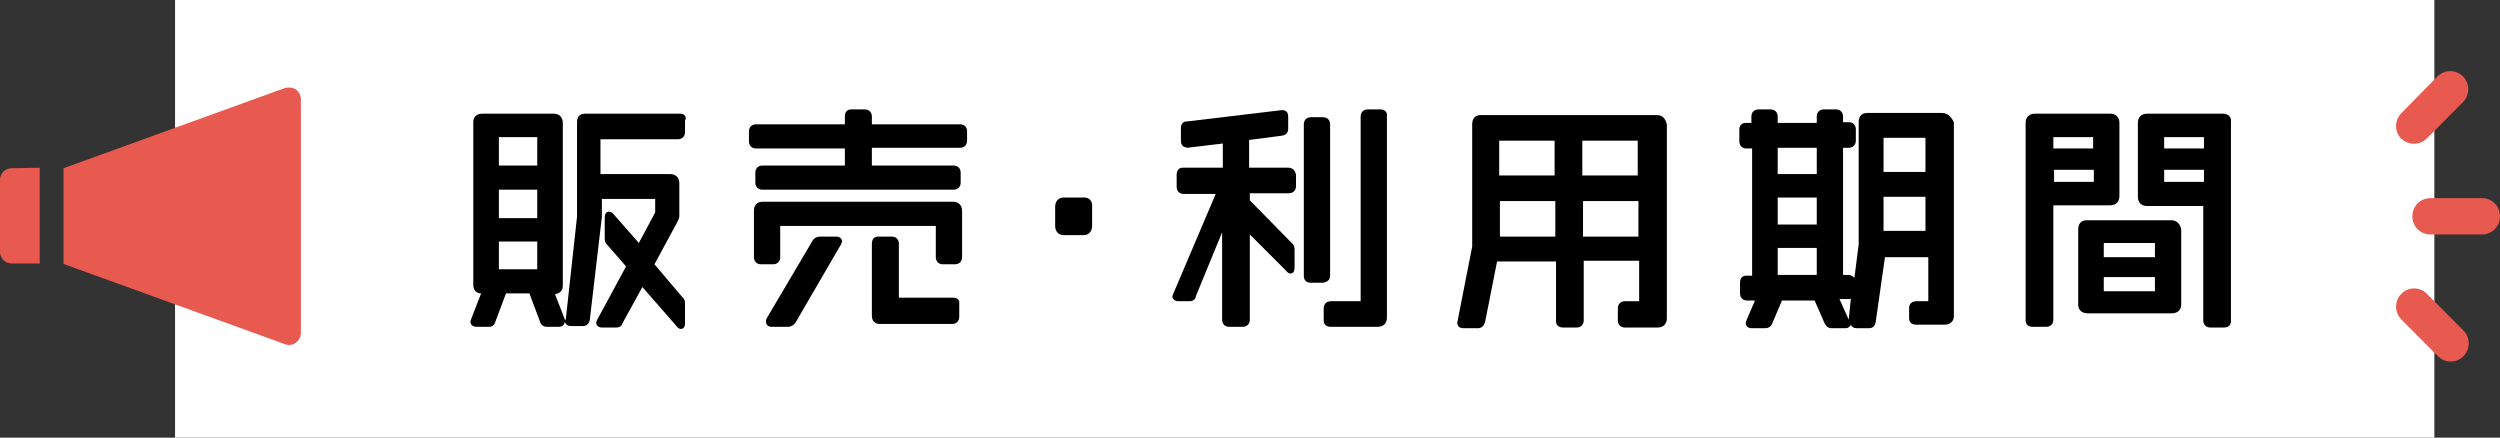
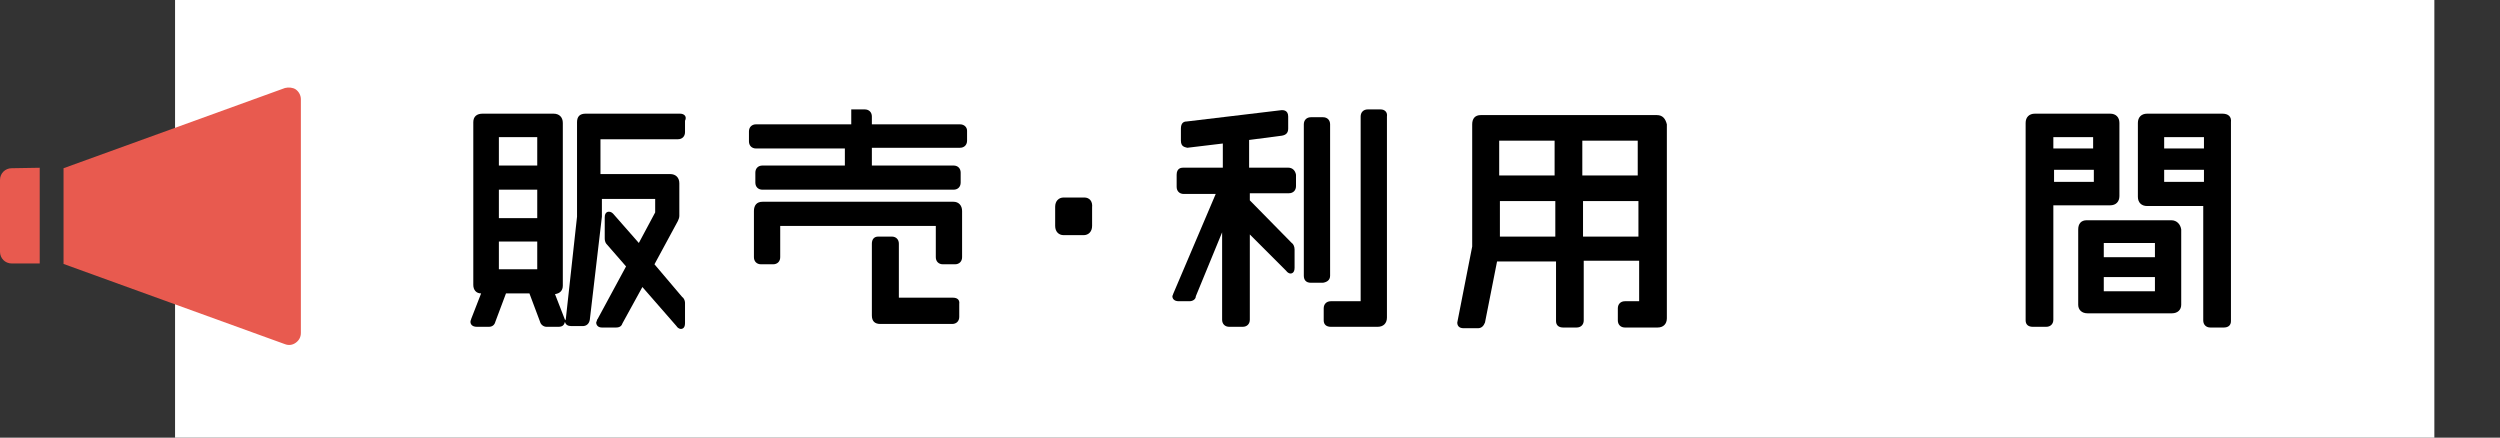
<svg xmlns="http://www.w3.org/2000/svg" width="457" height="80" viewBox="0 0 457 80" fill="none">
  <rect x="0" y="0" width="457" height="80" fill="#333333" stroke="none" />
  <rect x="32" width="413" height="80" fill="white" />
  <g clip-path="url(#clip0)">
    <path d="M2.135 30.752C0.939 30.752 0 31.695 0 32.896V46.018C0 47.219 0.939 48.162 2.135 48.162H7.259V30.666L2.135 30.752Z" fill="#E85A4F" />
    <path d="M55 18.144C55 17.458 54.658 16.772 54.061 16.343C53.548 16 52.779 15.914 52.096 16.086L11.615 30.752V48.248L52.096 62.914C52.779 63.172 53.463 63.086 54.061 62.657C54.658 62.228 55 61.628 55 60.856V18.144Z" fill="#E85A4F" />
  </g>
  <g clip-path="url(#clip1)">
    <path d="M443.636 53.701C442.347 52.406 440.254 52.406 438.966 53.701C437.678 54.995 437.678 57.099 438.966 58.394L445.648 65.11C446.292 65.757 447.097 66.081 447.983 66.081C448.869 66.081 449.674 65.757 450.318 65.11C451.606 63.815 451.606 61.711 450.318 60.417L443.636 53.701Z" fill="#E85A4F" />
    <path d="M441.301 26.27C442.106 26.27 442.992 25.947 443.636 25.299L450.237 18.664C451.525 17.369 451.525 15.266 450.237 13.971C448.949 12.676 446.856 12.676 445.568 13.971L438.966 20.687C437.678 21.982 437.678 24.085 438.966 25.38C439.61 25.947 440.415 26.27 441.301 26.27Z" fill="#E85A4F" />
    <path d="M453.699 36.223H444.28C442.428 36.223 440.979 37.679 440.979 39.541C440.979 41.401 442.428 42.858 444.28 42.858H453.699C455.551 42.858 457 41.401 457 39.541C457 37.679 455.551 36.223 453.699 36.223Z" fill="#E85A4F" />
  </g>
  <g clip-path="url(#clip2)">
    <path d="M124.312 20.779H107.039C106 20.779 105.481 21.299 105.481 22.338V39.61L103.403 58.571C103.403 58.441 103.403 58.441 103.273 58.441L101.455 53.766C102.364 53.636 102.883 53.117 102.883 52.208V22.468C102.883 21.428 102.234 20.779 101.195 20.779H88.208C87.169 20.779 86.519 21.299 86.519 22.338V52.078C86.519 52.987 87.039 53.636 87.948 53.636L86.13 58.312C86.13 58.441 86 58.571 86 58.831C86 59.221 86.26 59.74 87.169 59.74H89.377C90.026 59.74 90.416 59.351 90.546 58.831L92.493 53.636H96.779L98.727 58.831C98.857 59.351 99.377 59.74 99.896 59.74H102.104C102.883 59.74 103.143 59.351 103.273 58.831C103.403 59.351 103.792 59.61 104.442 59.61H106.519C107.169 59.61 107.688 59.221 107.818 58.441L110.026 39.61V36.364H119.766V38.831L116.779 44.416L112.104 39.091C111.974 38.961 111.714 38.701 111.325 38.701C111.195 38.701 110.545 38.701 110.545 39.74V43.506C110.545 43.766 110.545 44.286 110.935 44.675L114.442 48.701L109.247 58.312C109.247 58.312 109.117 58.441 109.117 58.571C109.117 58.701 108.987 58.831 108.987 58.961C108.987 59.351 109.247 59.87 110.026 59.87H112.623C113.403 59.87 113.662 59.48 113.792 59.091L117.429 52.468L123.662 59.61C123.792 59.87 124.182 60.13 124.442 60.13C124.571 60.13 125.221 60.13 125.221 59.091V55.325C125.221 54.935 124.961 54.416 124.701 54.286L119.636 48.312L123.922 40.39C124.052 40.13 124.182 39.74 124.182 39.48V33.506C124.182 32.468 123.532 31.818 122.494 31.818H109.766V25.454H123.922C124.701 25.454 125.221 24.935 125.221 24.156V22.078C125.61 21.299 125.091 20.779 124.312 20.779ZM91.195 30.26V25.065H98.208V30.26H91.195ZM98.208 34.675V39.87H91.195V34.675H98.208ZM98.208 44.156V49.221H91.195V44.156H98.208Z" fill="black" />
    <path d="M174.312 36.883H139.377C138.338 36.883 137.818 37.532 137.818 38.571V47.013C137.818 47.792 138.338 48.312 139.117 48.312H141.325C142.104 48.312 142.623 47.792 142.623 47.013V41.299H171.065V47.013C171.065 47.792 171.584 48.312 172.364 48.312H174.571C175.351 48.312 175.87 47.792 175.87 47.013V38.571C175.87 37.532 175.221 36.883 174.312 36.883Z" fill="black" />
    <path d="M174.182 54.416H164.312V44.545C164.312 43.766 163.792 43.247 163.013 43.247H160.545C159.766 43.247 159.377 43.766 159.377 44.545V57.662C159.377 58.701 159.896 59.221 160.935 59.221H174.052C174.831 59.221 175.351 58.701 175.351 57.922V55.584C175.481 54.675 174.831 54.416 174.182 54.416Z" fill="black" />
-     <path d="M152.883 43.247H149.896C149.377 43.247 148.857 43.506 148.597 43.896L140.156 58.182C140.026 58.441 140.026 58.701 140.026 58.831C140.026 59.221 140.286 59.74 141.065 59.74H144.052C144.701 59.74 145.091 59.351 145.351 59.091L153.662 44.805C153.662 44.805 153.792 44.675 153.792 44.545C153.792 44.416 153.922 44.286 153.922 44.156C153.922 43.636 153.532 43.247 152.883 43.247Z" fill="black" />
-     <path d="M175.481 22.727H159.377V21.299C159.377 20.52 158.857 20 158.078 20H155.61C155.221 20 154.442 20.13 154.442 21.299V22.727H138.208C137.429 22.727 136.909 23.247 136.909 24.026V25.844C136.909 26.623 137.429 27.143 138.208 27.143H154.442V30.26H139.377C138.597 30.26 138.078 30.779 138.078 31.558V33.377C138.078 34.156 138.597 34.675 139.377 34.675H174.312C175.091 34.675 175.61 34.156 175.61 33.377V31.558C175.61 30.779 175.091 30.26 174.312 30.26H159.377V27.013H175.481C176.26 27.013 176.779 26.494 176.779 25.714V23.896C176.779 23.247 176.26 22.727 175.481 22.727Z" fill="black" />
+     <path d="M175.481 22.727H159.377V21.299C159.377 20.52 158.857 20 158.078 20H155.61V22.727H138.208C137.429 22.727 136.909 23.247 136.909 24.026V25.844C136.909 26.623 137.429 27.143 138.208 27.143H154.442V30.26H139.377C138.597 30.26 138.078 30.779 138.078 31.558V33.377C138.078 34.156 138.597 34.675 139.377 34.675H174.312C175.091 34.675 175.61 34.156 175.61 33.377V31.558C175.61 30.779 175.091 30.26 174.312 30.26H159.377V27.013H175.481C176.26 27.013 176.779 26.494 176.779 25.714V23.896C176.779 23.247 176.26 22.727 175.481 22.727Z" fill="black" />
    <path d="M198.208 36.104H194.442C193.532 36.104 192.883 36.753 192.883 37.792V41.299C192.883 42.338 193.532 42.987 194.442 42.987H198.078C198.987 42.987 199.636 42.338 199.636 41.299V37.922C199.766 36.753 199.117 36.104 198.208 36.104Z" fill="black" />
    <path d="M235.481 30.649H228.338V25.584L234.312 24.805C235.091 24.675 235.481 24.286 235.481 23.506V21.299C235.481 20.13 234.571 20.13 234.312 20.13L216.909 22.208C216.39 22.208 215.87 22.468 215.87 23.506V25.714C215.87 26.883 216.649 26.883 217.039 27.013L223.532 26.234V30.649H216.26C215.87 30.649 215.091 30.779 215.091 31.948V34.156C215.091 34.935 215.61 35.455 216.39 35.455H222.234L214.442 53.766C214.442 53.896 214.312 54.026 214.312 54.156C214.312 54.545 214.571 55.065 215.481 55.065H217.429C218.078 55.065 218.597 54.675 218.597 54.156L223.403 42.468V58.442C223.403 59.221 223.922 59.74 224.701 59.74H227.169C227.948 59.74 228.468 59.221 228.468 58.442V42.857L235.091 49.48C235.351 49.87 235.74 50 235.87 50C236 50 236.649 50 236.649 48.961V45.584C236.649 45.065 236.39 44.545 236.13 44.416L228.468 36.623V35.325H235.61C236.39 35.325 236.909 34.805 236.909 34.026V31.948C236.779 31.169 236.26 30.649 235.481 30.649Z" fill="black" />
    <path d="M243.143 50.39V22.727C243.143 21.948 242.623 21.429 241.844 21.429H239.636C238.857 21.429 238.338 21.948 238.338 22.727V50.39C238.338 51.169 238.727 51.688 239.636 51.688H241.844C242.623 51.559 243.143 51.169 243.143 50.39Z" fill="black" />
    <path d="M252.364 20H250.026C249.247 20 248.727 20.52 248.727 21.299V55.065H243.273C242.494 55.065 241.974 55.584 241.974 56.364V58.571C241.974 59.351 242.494 59.74 243.273 59.74H251.844C252.883 59.74 253.532 59.091 253.532 58.052V21.299C253.662 20.52 253.143 20 252.364 20Z" fill="black" />
    <path d="M302.883 21.039H270.675C269.636 21.039 269.117 21.688 269.117 22.727V45.065L266.39 58.961C266.39 59.48 266.649 60 267.558 60H270.156C270.805 60 271.195 59.61 271.455 58.961L273.662 47.792H284.442V58.701C284.442 59.48 284.961 59.87 285.74 59.87H288.208C288.987 59.87 289.506 59.351 289.506 58.571V47.662H299.636V55.065H297.039C296.26 55.065 295.74 55.584 295.74 56.364V58.571C295.74 59.351 296.26 59.87 297.039 59.87H303.013C304.052 59.87 304.701 59.221 304.701 58.182V22.727C304.442 21.688 303.922 21.039 302.883 21.039ZM289.247 32.078V25.714H299.377V32.078H289.247ZM299.506 36.753V43.247H289.377V36.753H299.506V36.753ZM274.052 32.078V25.714H284.182V32.078H274.052ZM284.312 36.753V43.247H274.182V36.753H284.312V36.753Z" fill="black" />
-     <path d="M354.961 20.649H341.325C340.286 20.649 339.766 21.299 339.766 22.338V44.675L338.987 50.779C338.727 50.52 338.338 50.26 337.948 50.26H336.909V27.013H337.948C338.727 27.013 339.247 26.494 339.247 25.714V23.636C339.247 22.857 338.727 22.338 337.948 22.338H336.909V21.299C336.909 20.52 336.39 20 335.61 20H333.403C332.623 20 332.104 20.52 332.104 21.299V22.468H324.961V21.299C324.961 20.52 324.442 20 323.662 20H321.455C320.675 20 320.156 20.52 320.156 21.299V22.468H319.117C318.338 22.468 317.948 22.987 317.948 23.766V25.844C317.948 26.623 318.468 27.143 319.247 27.143H320.286V50.39H319.247C318.468 50.39 318.078 50.909 318.078 51.688V53.636C318.078 54.416 318.597 54.935 319.377 54.935H320.805L319.247 58.571C319.247 58.701 319.117 58.831 319.117 59.091C319.117 59.48 319.377 60 320.286 60H322.623C323.273 60 323.662 59.74 323.922 59.221L325.74 54.935H331.714L333.532 59.091C333.792 59.61 334.182 60 334.831 60H337.299C337.948 60 338.208 59.61 338.338 59.351C338.468 59.74 338.857 60 339.506 60H341.584C342.364 60 342.753 59.61 342.883 58.831L344.571 47.013H352.494V55.065H350.286C349.506 55.065 348.987 55.584 348.987 56.234V58.182C348.987 58.961 349.506 59.351 350.286 59.351H355.481C356.519 59.351 357.169 58.701 357.169 57.792V22.338C356.649 21.299 356 20.649 354.961 20.649ZM344.312 31.429V25.195H351.974V31.429H344.312ZM351.974 35.974V42.208H344.312V35.974H351.974ZM324.961 31.818V27.013H332.104V31.818H324.961V31.818ZM332.104 36.104V41.039H324.961V36.104H332.104V36.104ZM332.104 45.325V50.26H324.961V45.325H332.104ZM337.948 58.442L336.26 54.675H337.818C338.078 54.675 338.208 54.675 338.338 54.545L337.948 58.442Z" fill="black" />
    <path d="M406.26 20.779H392.494C391.455 20.779 390.805 21.428 390.805 22.468V35.974C390.805 37.013 391.455 37.662 392.494 37.662H402.753V58.571C402.753 59.351 403.273 59.87 404.052 59.87H406.519C407.299 59.87 407.818 59.48 407.818 58.701V22.338C407.948 21.299 407.299 20.779 406.26 20.779ZM395.61 27.143V25.065H402.883V27.143H395.61ZM402.883 31.039V33.247H395.61V31.039H402.883Z" fill="black" />
    <path d="M387.429 35.844V22.468C387.429 21.428 386.779 20.779 385.74 20.779H371.974C370.935 20.779 370.286 21.428 370.286 22.468V58.571C370.286 59.351 370.805 59.74 371.584 59.74H374.052C374.831 59.74 375.351 59.221 375.351 58.441V37.532H385.74C386.779 37.532 387.429 36.883 387.429 35.844ZM382.753 31.039V33.247H375.481V31.039H382.753ZM375.351 27.143V25.065H382.623V27.143H375.351Z" fill="black" />
    <path d="M396.909 40.26H381.455C380.416 40.26 379.896 40.909 379.896 41.948V55.714C379.896 56.623 380.545 57.273 381.584 57.273H397.039C398.078 57.273 398.727 56.623 398.727 55.714V41.948C398.597 41.039 397.948 40.26 396.909 40.26ZM384.571 47.013V44.416H393.922V47.013H384.571ZM393.922 50.649V53.247H384.571V50.649H393.922Z" fill="black" />
  </g>
  <defs>
    <clipPath id="clip0">
      <rect width="55" height="47" fill="white" transform="translate(0 16)" />
    </clipPath>
    <clipPath id="clip1">
-       <rect width="19" height="53" fill="white" transform="translate(438 13)" />
-     </clipPath>
+       </clipPath>
    <clipPath id="clip2">
      <rect width="321.948" height="40" fill="white" transform="translate(86 20)" />
    </clipPath>
  </defs>
</svg>